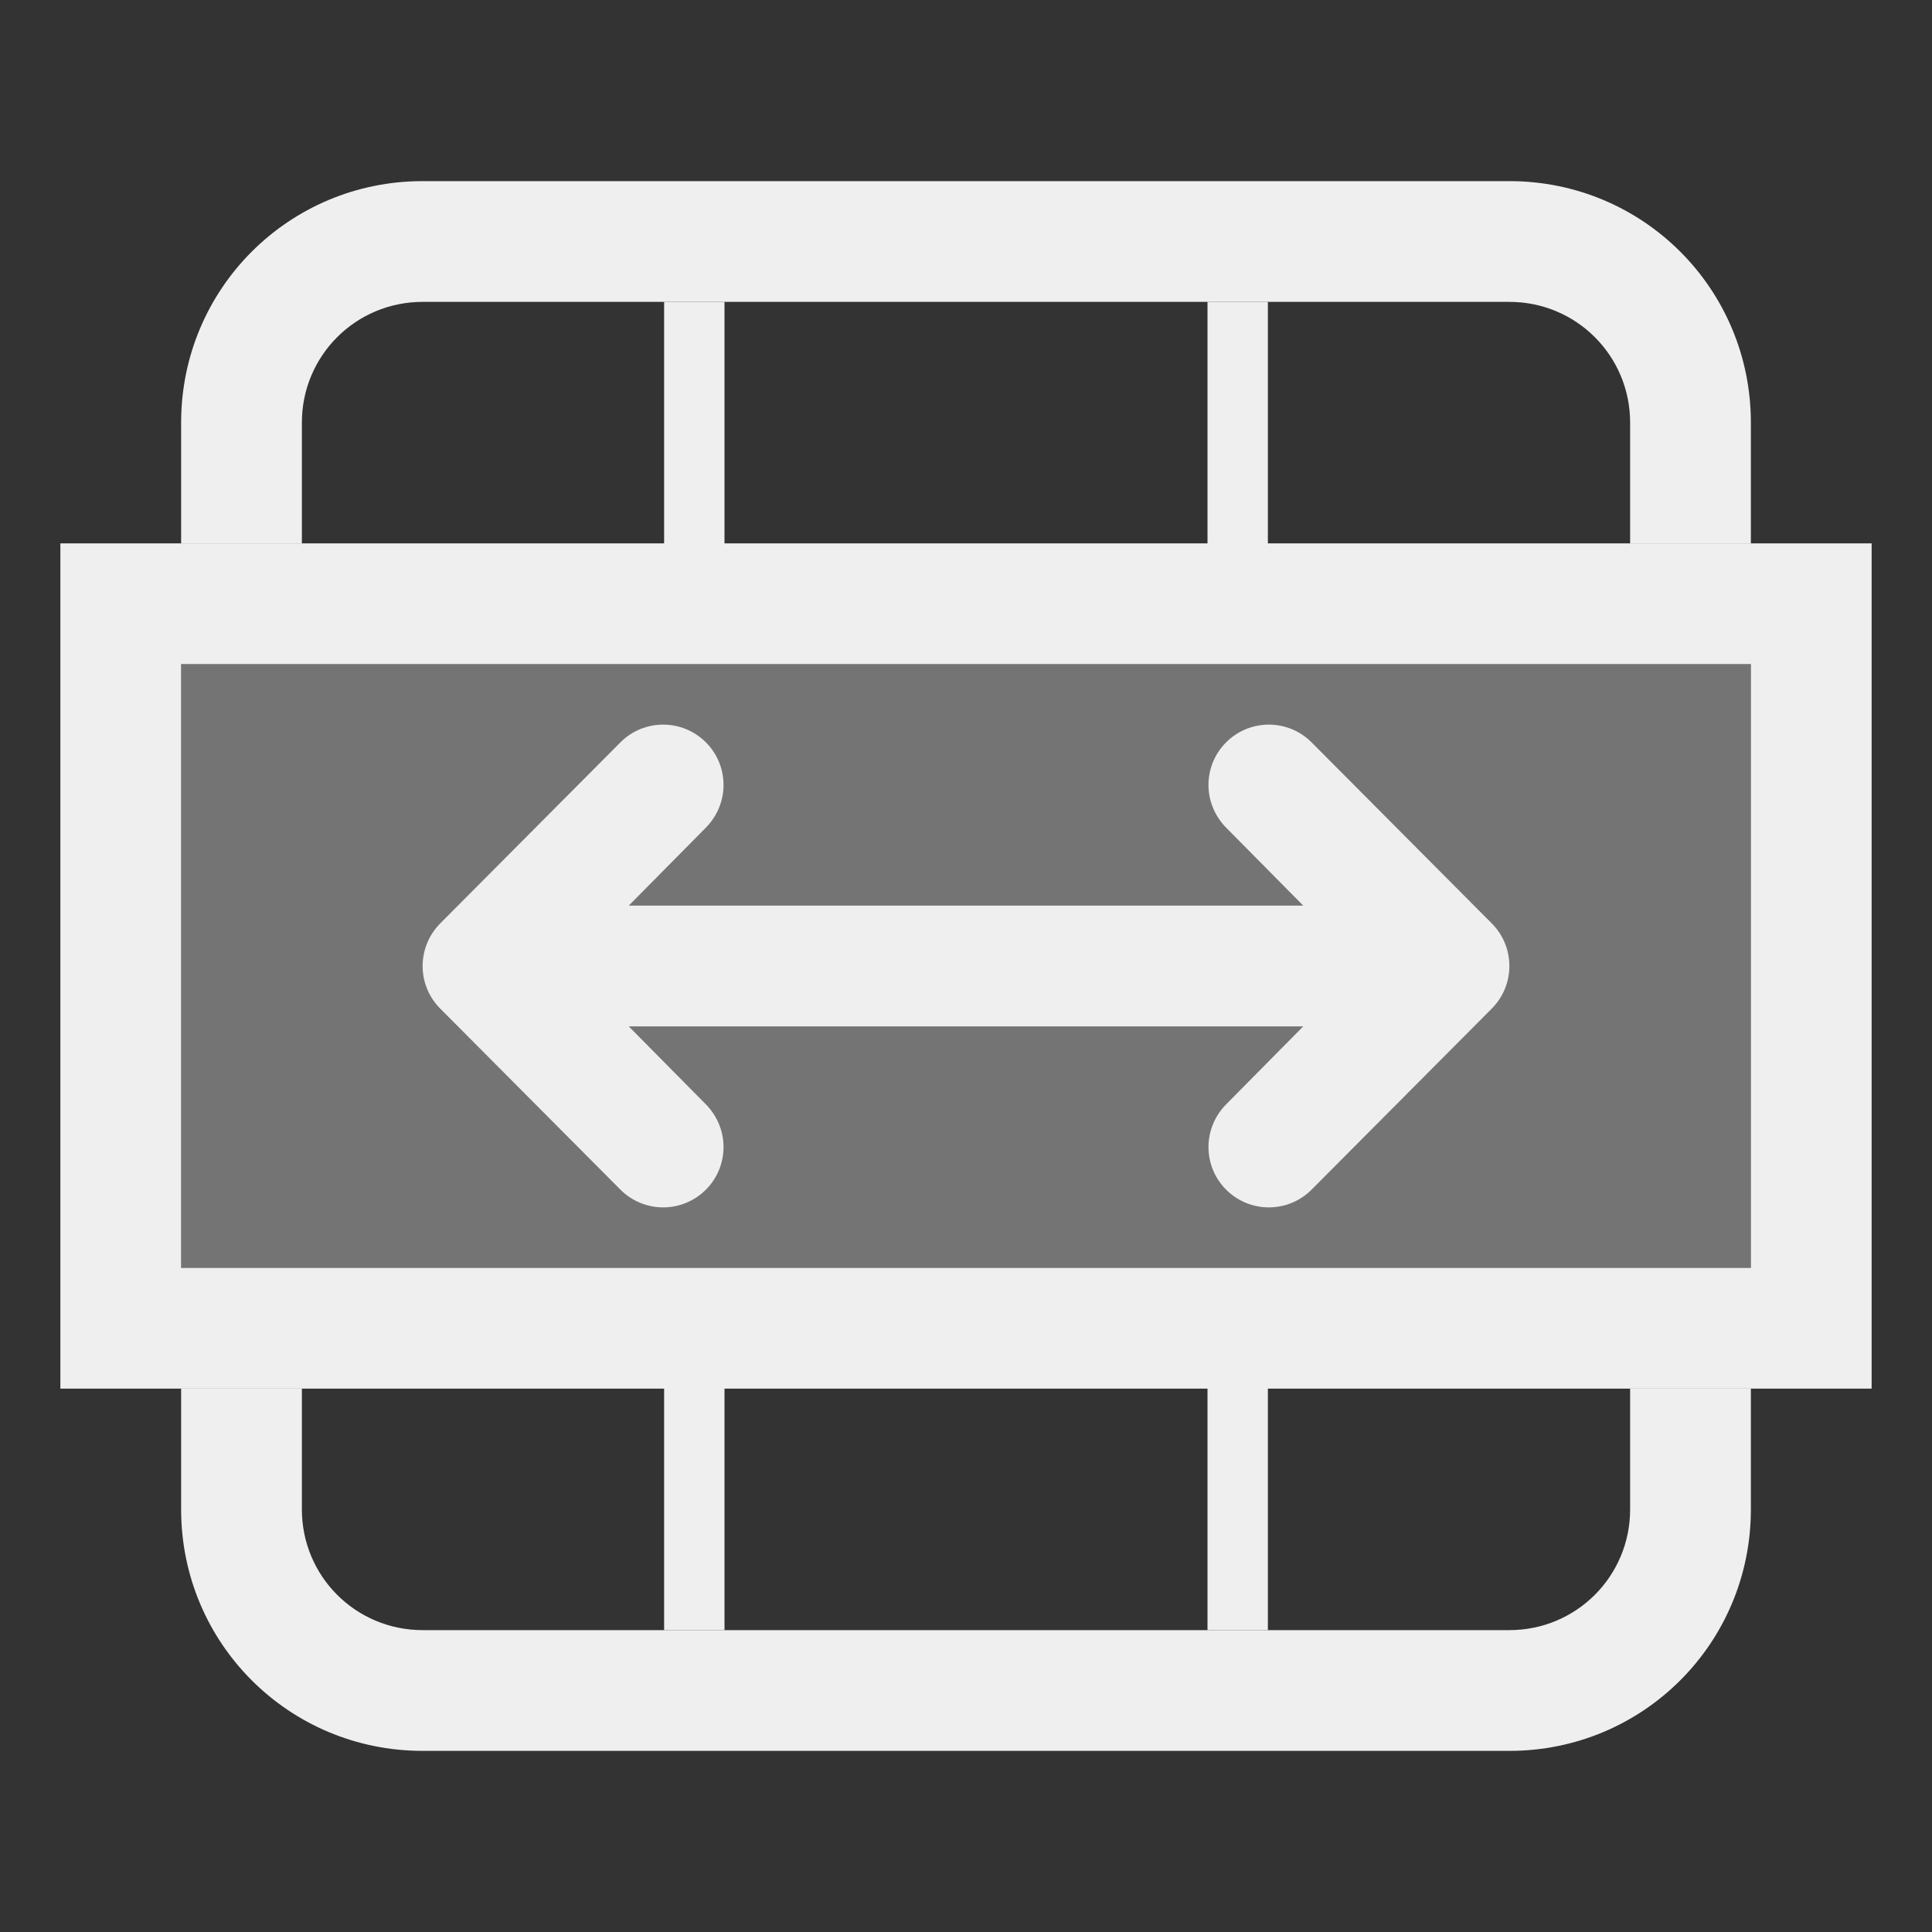
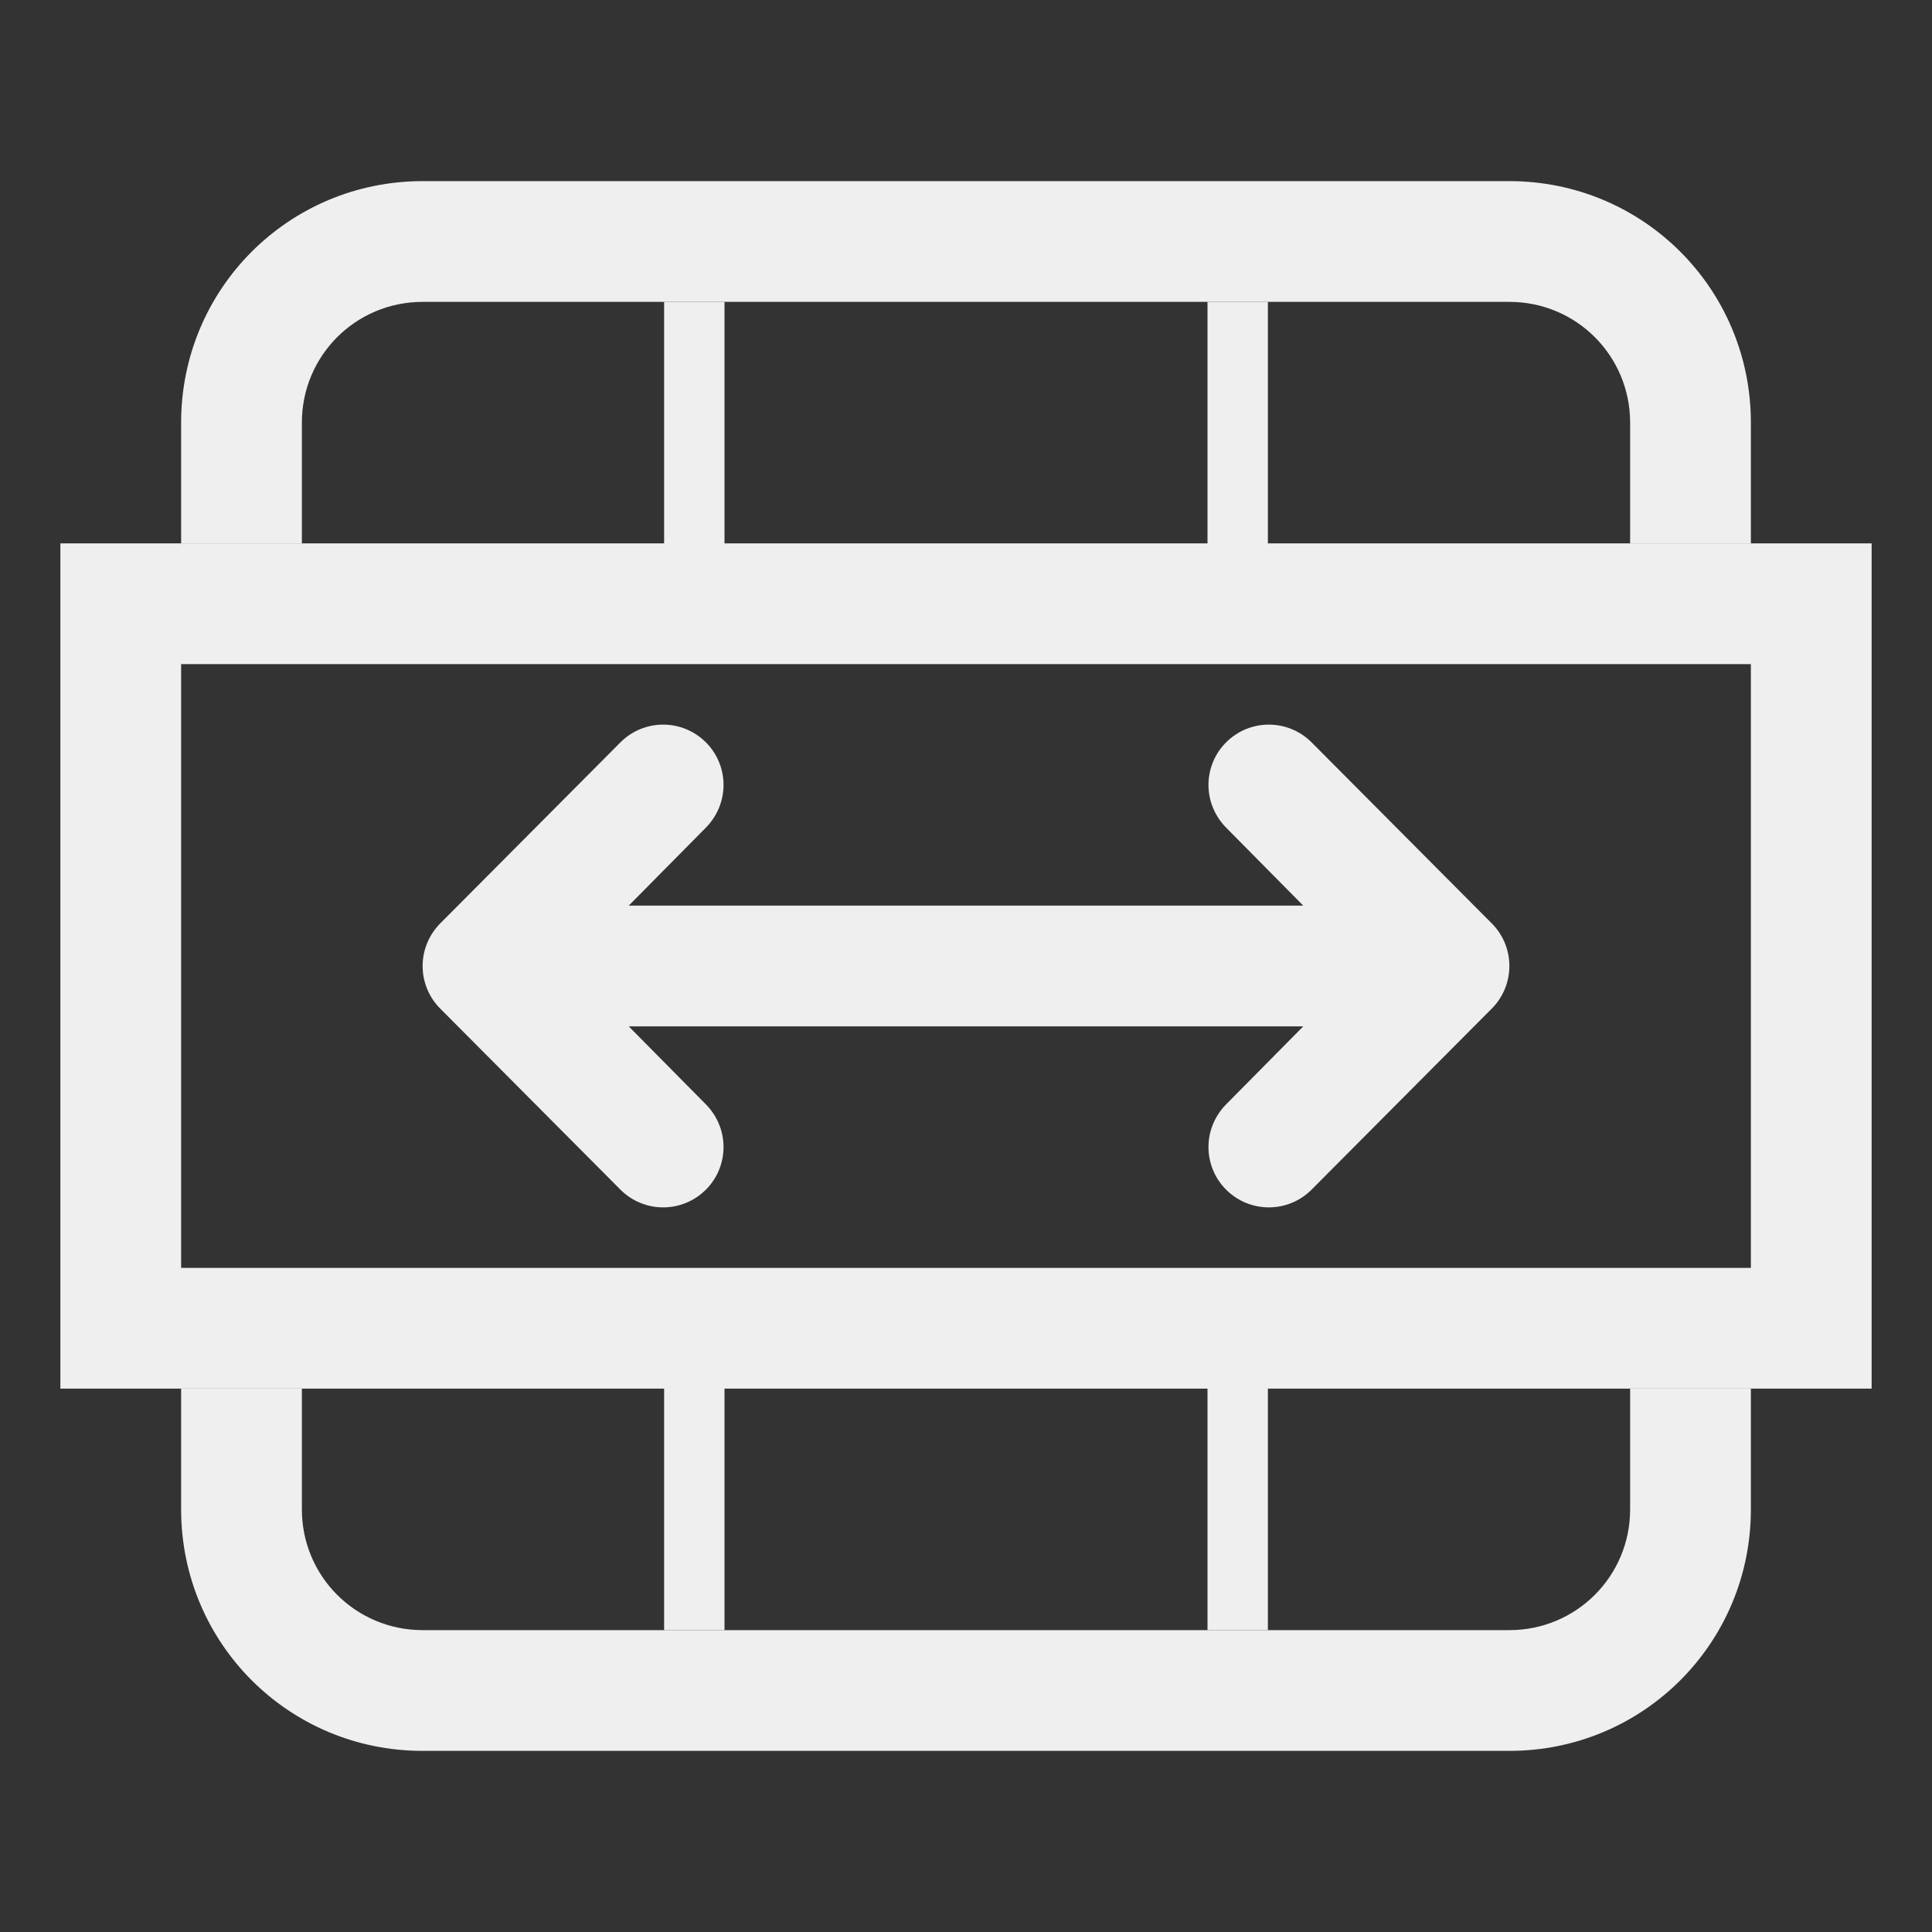
<svg xmlns="http://www.w3.org/2000/svg" viewBox="0 0 32 32">
  <rect x="0" y="0" width="32" height="32" fill="#333333" stroke="none" />
  <g fill="#efefef">
    <path d="m11 5v4h-6-2-2v14h2 2 6v4h1v-4h8v4h1v-4h6 2 2v-14h-2-2-6v-4h-1v4h-8v-4zm-8 6h26v10h-8-1-17z" />
-     <path d="m3 11v10h26v-10z" opacity=".35" />
    <path d="m7 3c-2.216 0-4 1.784-4 4v2h2v-2c0-1.108.892-2 2-2h18c1.108 0 2 .892 2 2v2h2v-2c0-2.216-1.784-4-4-4zm-4 20v2c0 2.216 1.784 4 4 4h18c2.216 0 4-1.784 4-4v-2h-2v2c0 1.108-.892 2-2 2h-18c-1.108 0-2-.892-2-2v-2z" />
    <path d="m10.984 12.002c-.256 0-.512.098-.707.293l-2.984 2.998c-.187.188-.293.441-.293.707s.105.52.293.707l2.984 2.998c.195.195.451.293.707.293s.512-.098.707-.293c.188-.187.293-.441.293-.707s-.107-.518-.293-.707l-1.277-1.291h11.172l-1.277 1.291c-.186.189-.293.441-.293.707s.105.52.293.707c.195.195.451.293.707.293s.512-.098.707-.293l2.984-2.998c.188-.188.293-.441.293-.707s-.105-.52-.293-.707l-2.984-2.998c-.195-.195-.451-.293-.707-.293s-.512.098-.707.293c-.188.187-.293.441-.293.707s.107.518.293.707l1.277 1.291h-11.172l1.277-1.291c.186-.189.293-.441.293-.707s-.105-.52-.293-.707c-.195-.195-.451-.293-.707-.293z" />
  </g>
</svg>